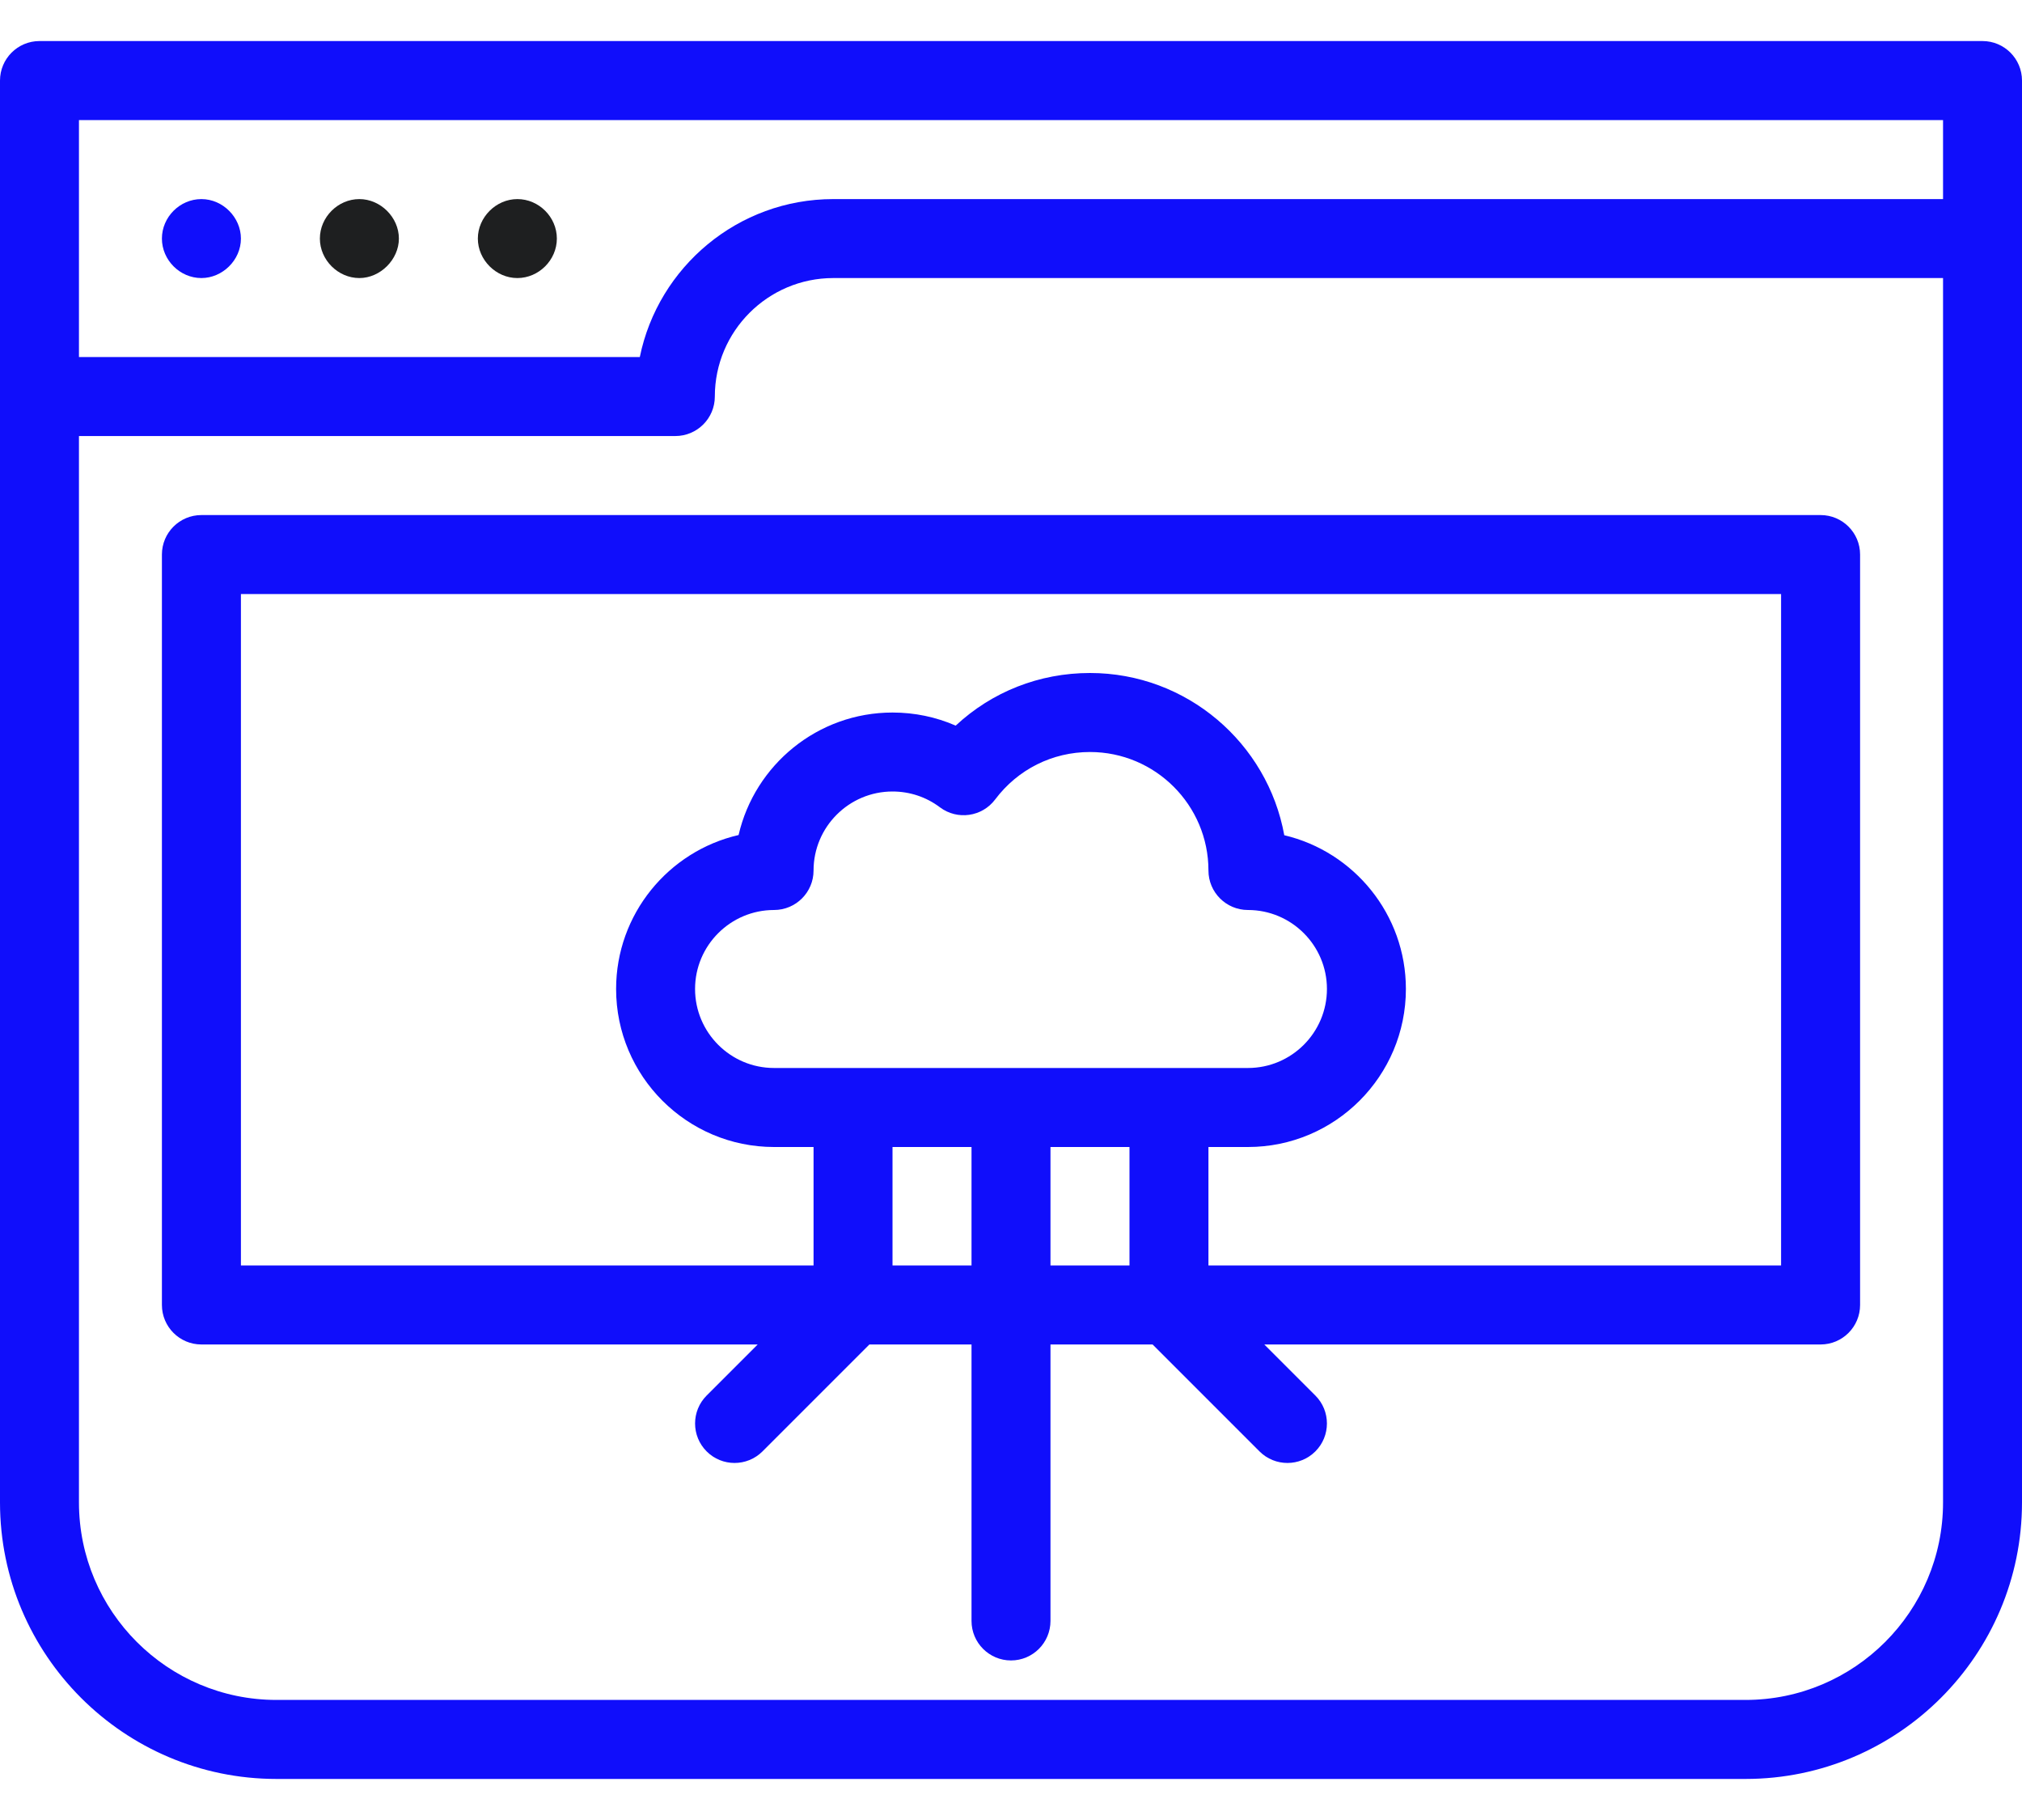
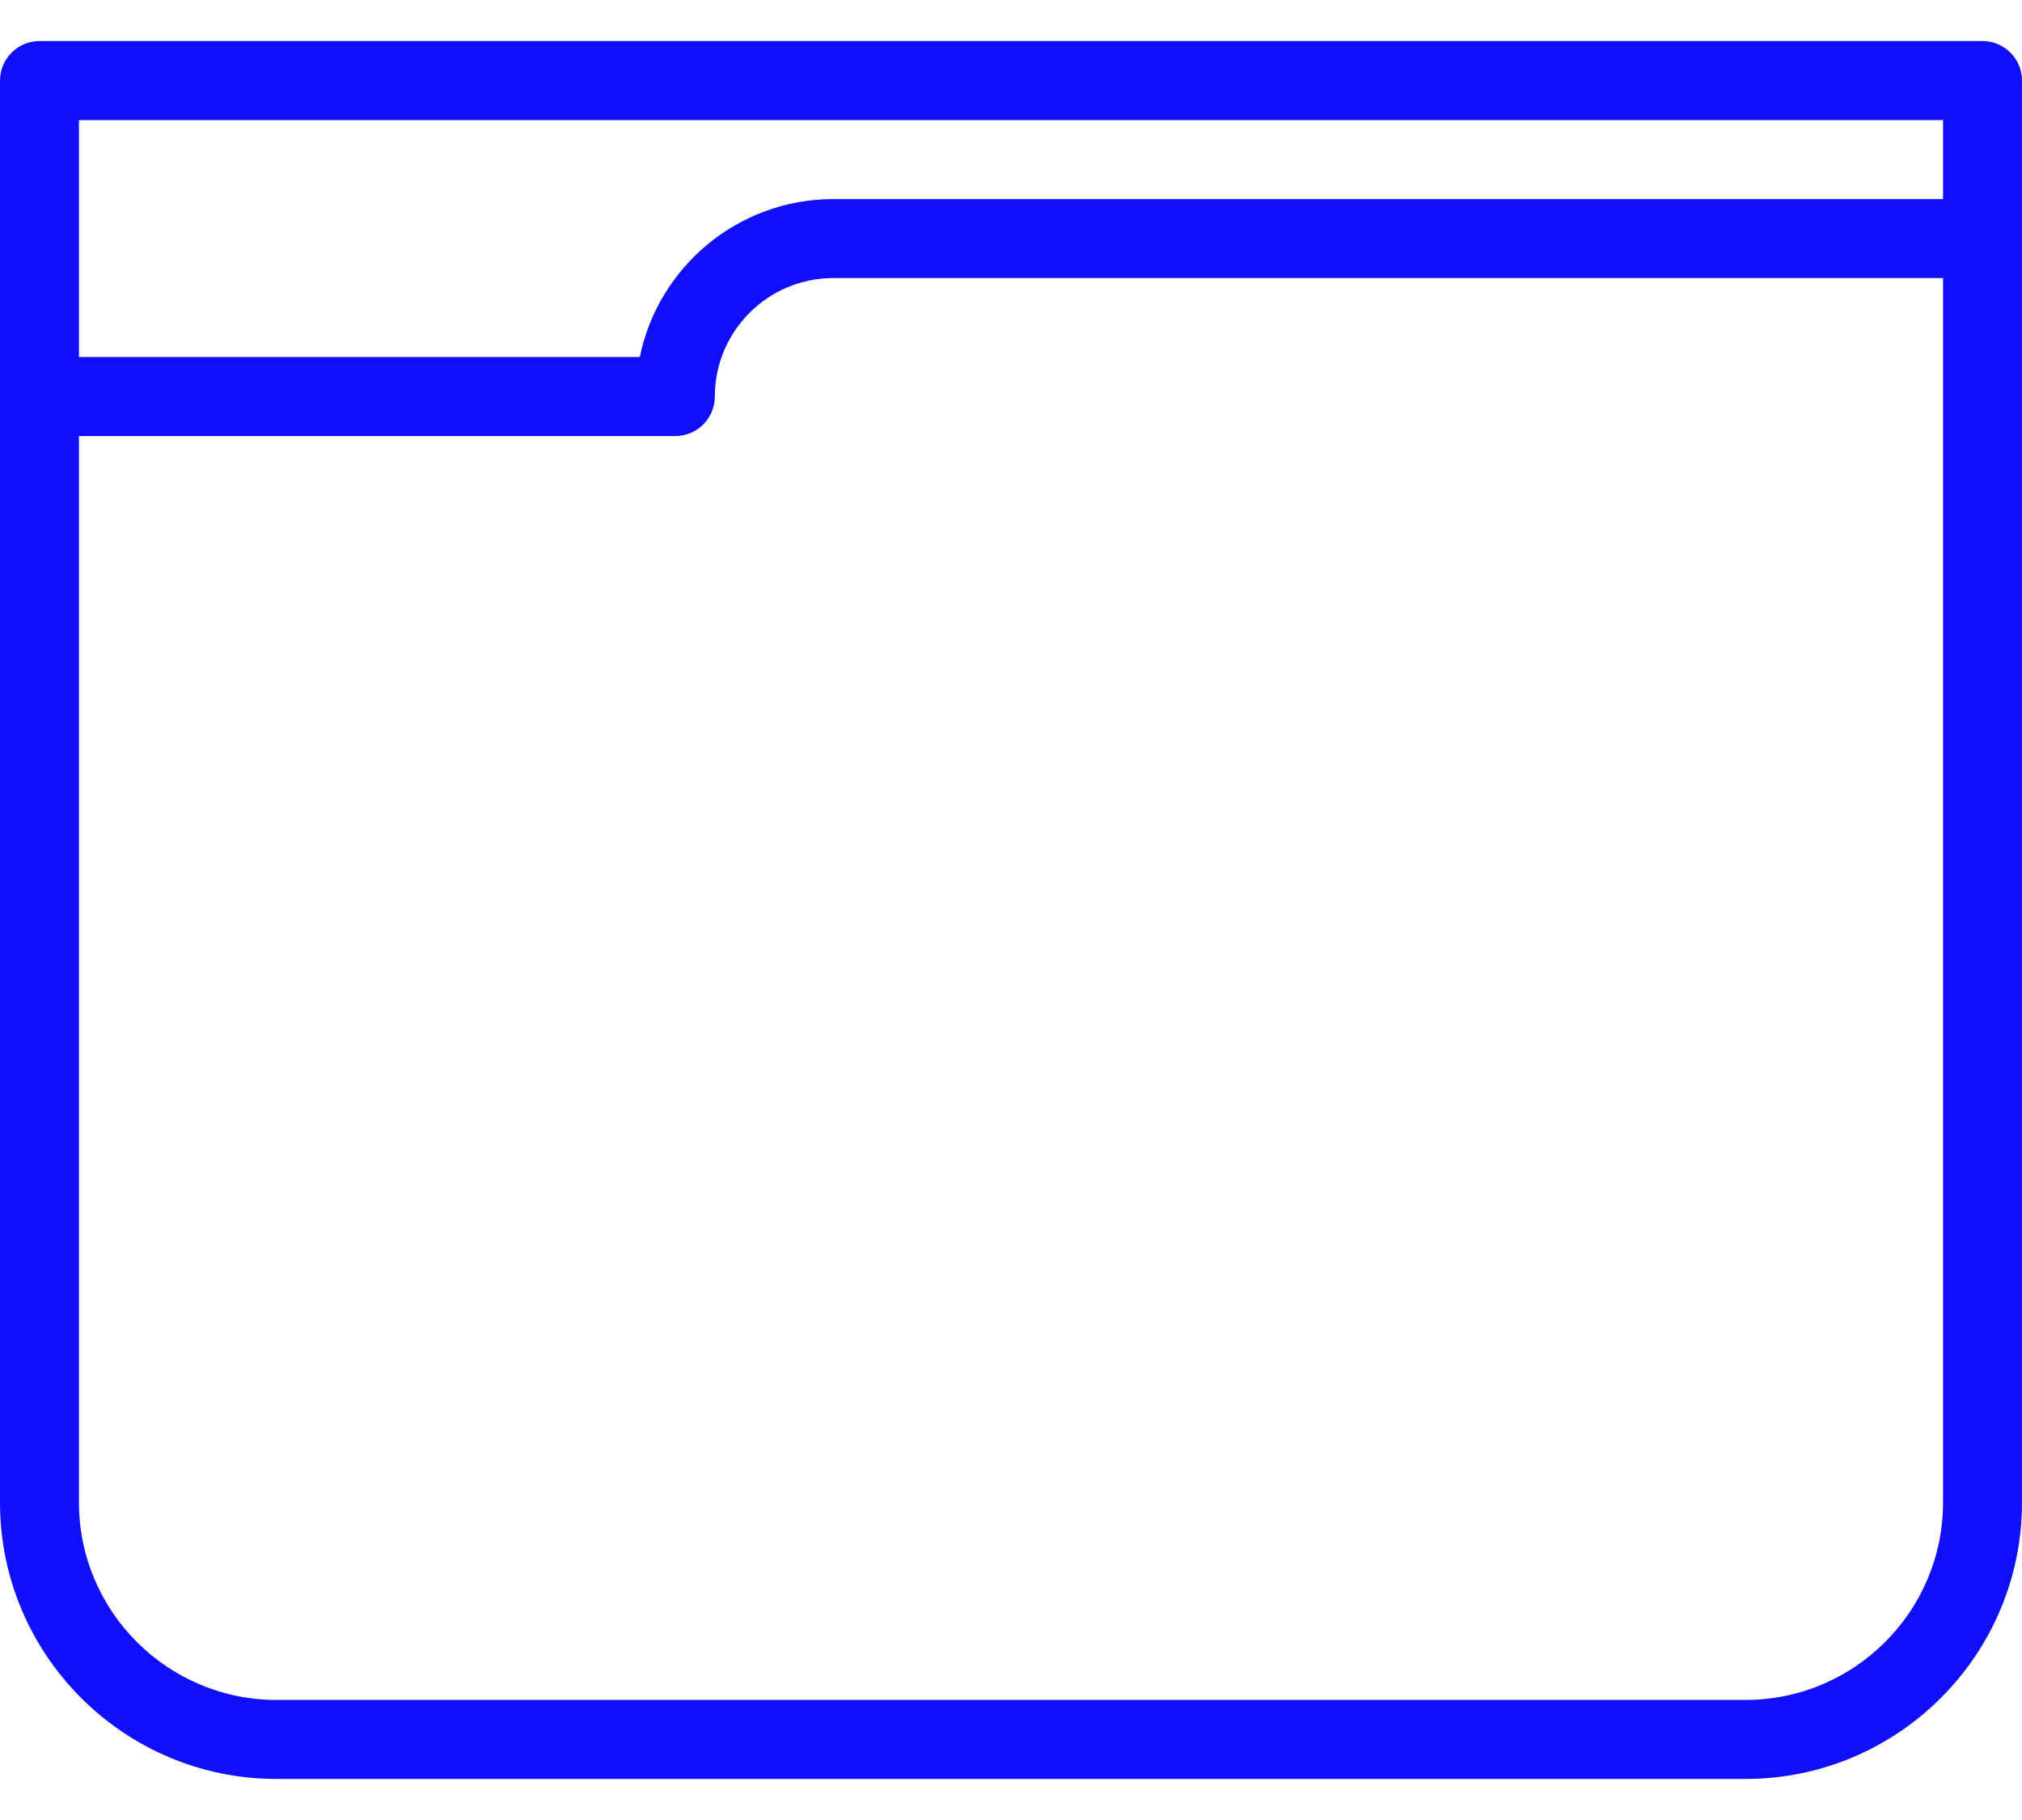
<svg xmlns="http://www.w3.org/2000/svg" width="40" height="36" viewBox="0 0 40 36" fill="none">
-   <path d="M36.016 10.188H3.984C3.553 10.188 3.203 10.537 3.203 10.969V25.812C3.203 26.244 3.553 26.594 3.984 26.594H14.989L13.979 27.604C13.674 27.909 13.674 28.404 13.979 28.709C14.284 29.014 14.778 29.014 15.084 28.709L17.199 26.594H19.219V32.062C19.219 32.494 19.569 32.844 20 32.844C20.431 32.844 20.781 32.494 20.781 32.062V26.594H22.801L24.916 28.709C25.221 29.014 25.716 29.014 26.021 28.709C26.326 28.404 26.326 27.909 26.021 27.604L25.011 26.594H36.016C36.447 26.594 36.797 26.244 36.797 25.812V10.969C36.797 10.537 36.447 10.188 36.016 10.188ZM17.656 25.031V22.688H19.219V25.031H17.656ZM15.312 21.125C14.451 21.125 13.75 20.424 13.75 19.562C13.75 18.701 14.451 18 15.312 18C15.744 18 16.094 17.65 16.094 17.219C16.094 16.357 16.795 15.656 17.656 15.656C17.997 15.656 18.322 15.764 18.593 15.968C18.938 16.228 19.428 16.158 19.687 15.813C20.135 15.217 20.819 14.875 21.562 14.875C22.855 14.875 23.906 15.926 23.906 17.219C23.906 17.65 24.256 18 24.688 18C25.549 18 26.25 18.701 26.25 19.562C26.25 20.424 25.549 21.125 24.688 21.125H15.312ZM20.781 22.688H22.344V25.031H20.781V22.688ZM35.234 25.031H23.906V22.688H24.688C26.411 22.688 27.812 21.286 27.812 19.562C27.812 18.087 26.784 16.846 25.406 16.521C25.076 14.699 23.478 13.312 21.562 13.312C20.559 13.312 19.622 13.685 18.906 14.353C18.515 14.182 18.093 14.094 17.656 14.094C16.174 14.094 14.93 15.131 14.611 16.517C13.225 16.836 12.188 18.081 12.188 19.562C12.188 21.286 13.589 22.688 15.312 22.688H16.094V25.031H4.766V11.75H35.234V25.031Z" fill="#100EFB" />
  <path d="M39.219 0.812H0.781C0.35 0.812 0 1.162 0 1.594V29.719C0 32.734 2.453 35.188 5.469 35.188H34.531C37.547 35.188 40 32.734 40 29.719V1.594C40 1.162 39.65 0.812 39.219 0.812ZM38.438 2.375V3.938H16.484C14.598 3.938 13.02 5.282 12.657 7.062H1.562V2.375H38.438ZM34.531 33.625H5.469C3.315 33.625 1.562 31.873 1.562 29.719V8.625H13.359C13.791 8.625 14.141 8.275 14.141 7.844C14.141 6.551 15.192 5.5 16.484 5.5H38.438V29.719C38.438 31.873 36.685 33.625 34.531 33.625Z" fill="#100EFB" />
-   <path d="M3.984 5.5C4.399 5.5 4.766 5.147 4.766 4.719C4.766 4.304 4.413 3.938 3.984 3.938C3.558 3.938 3.203 4.293 3.203 4.719C3.203 5.144 3.559 5.5 3.984 5.5Z" fill="#100EFB" />
-   <path d="M7.109 5.5C7.524 5.5 7.891 5.133 7.891 4.719C7.891 4.299 7.528 3.938 7.109 3.938C6.685 3.938 6.328 4.295 6.328 4.719C6.328 5.142 6.687 5.5 7.109 5.5Z" fill="#1E1F20" />
-   <path d="M10.234 5.5C10.659 5.5 11.016 5.143 11.016 4.719C11.016 4.293 10.66 3.938 10.235 3.938C9.812 3.938 9.453 4.298 9.453 4.719C9.453 5.141 9.813 5.5 10.234 5.5Z" fill="#1E1F20" />
</svg>